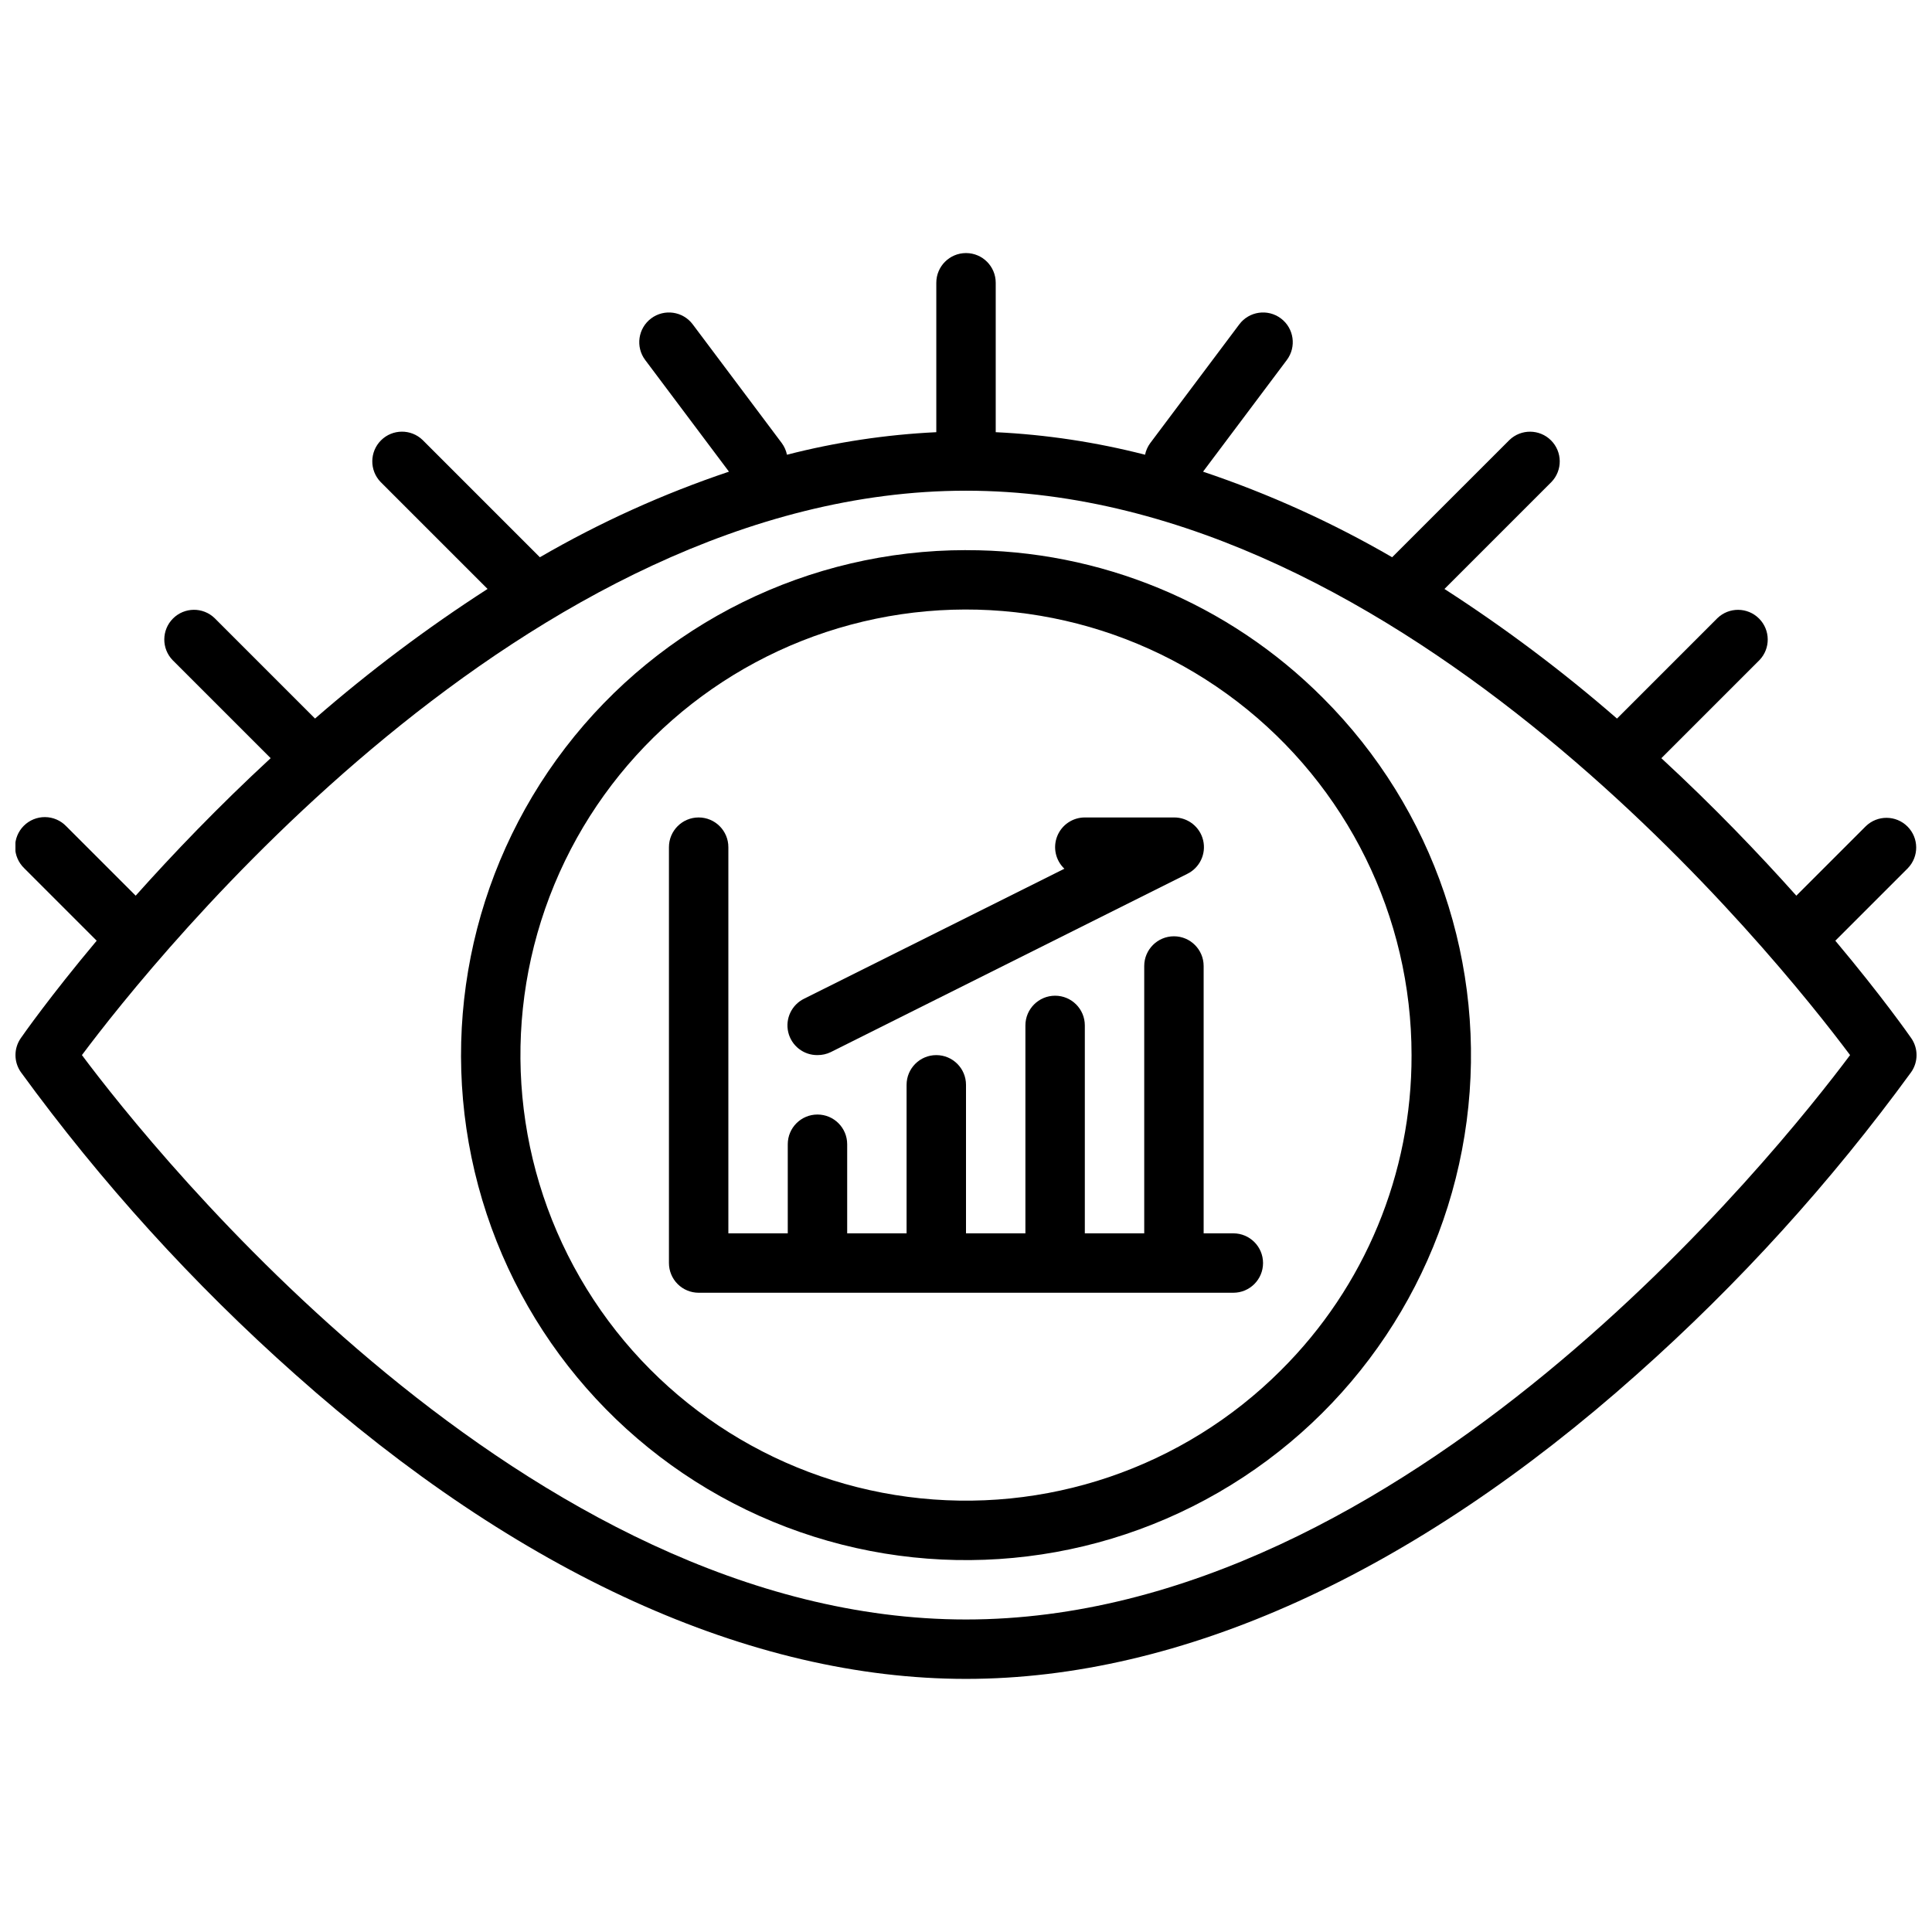
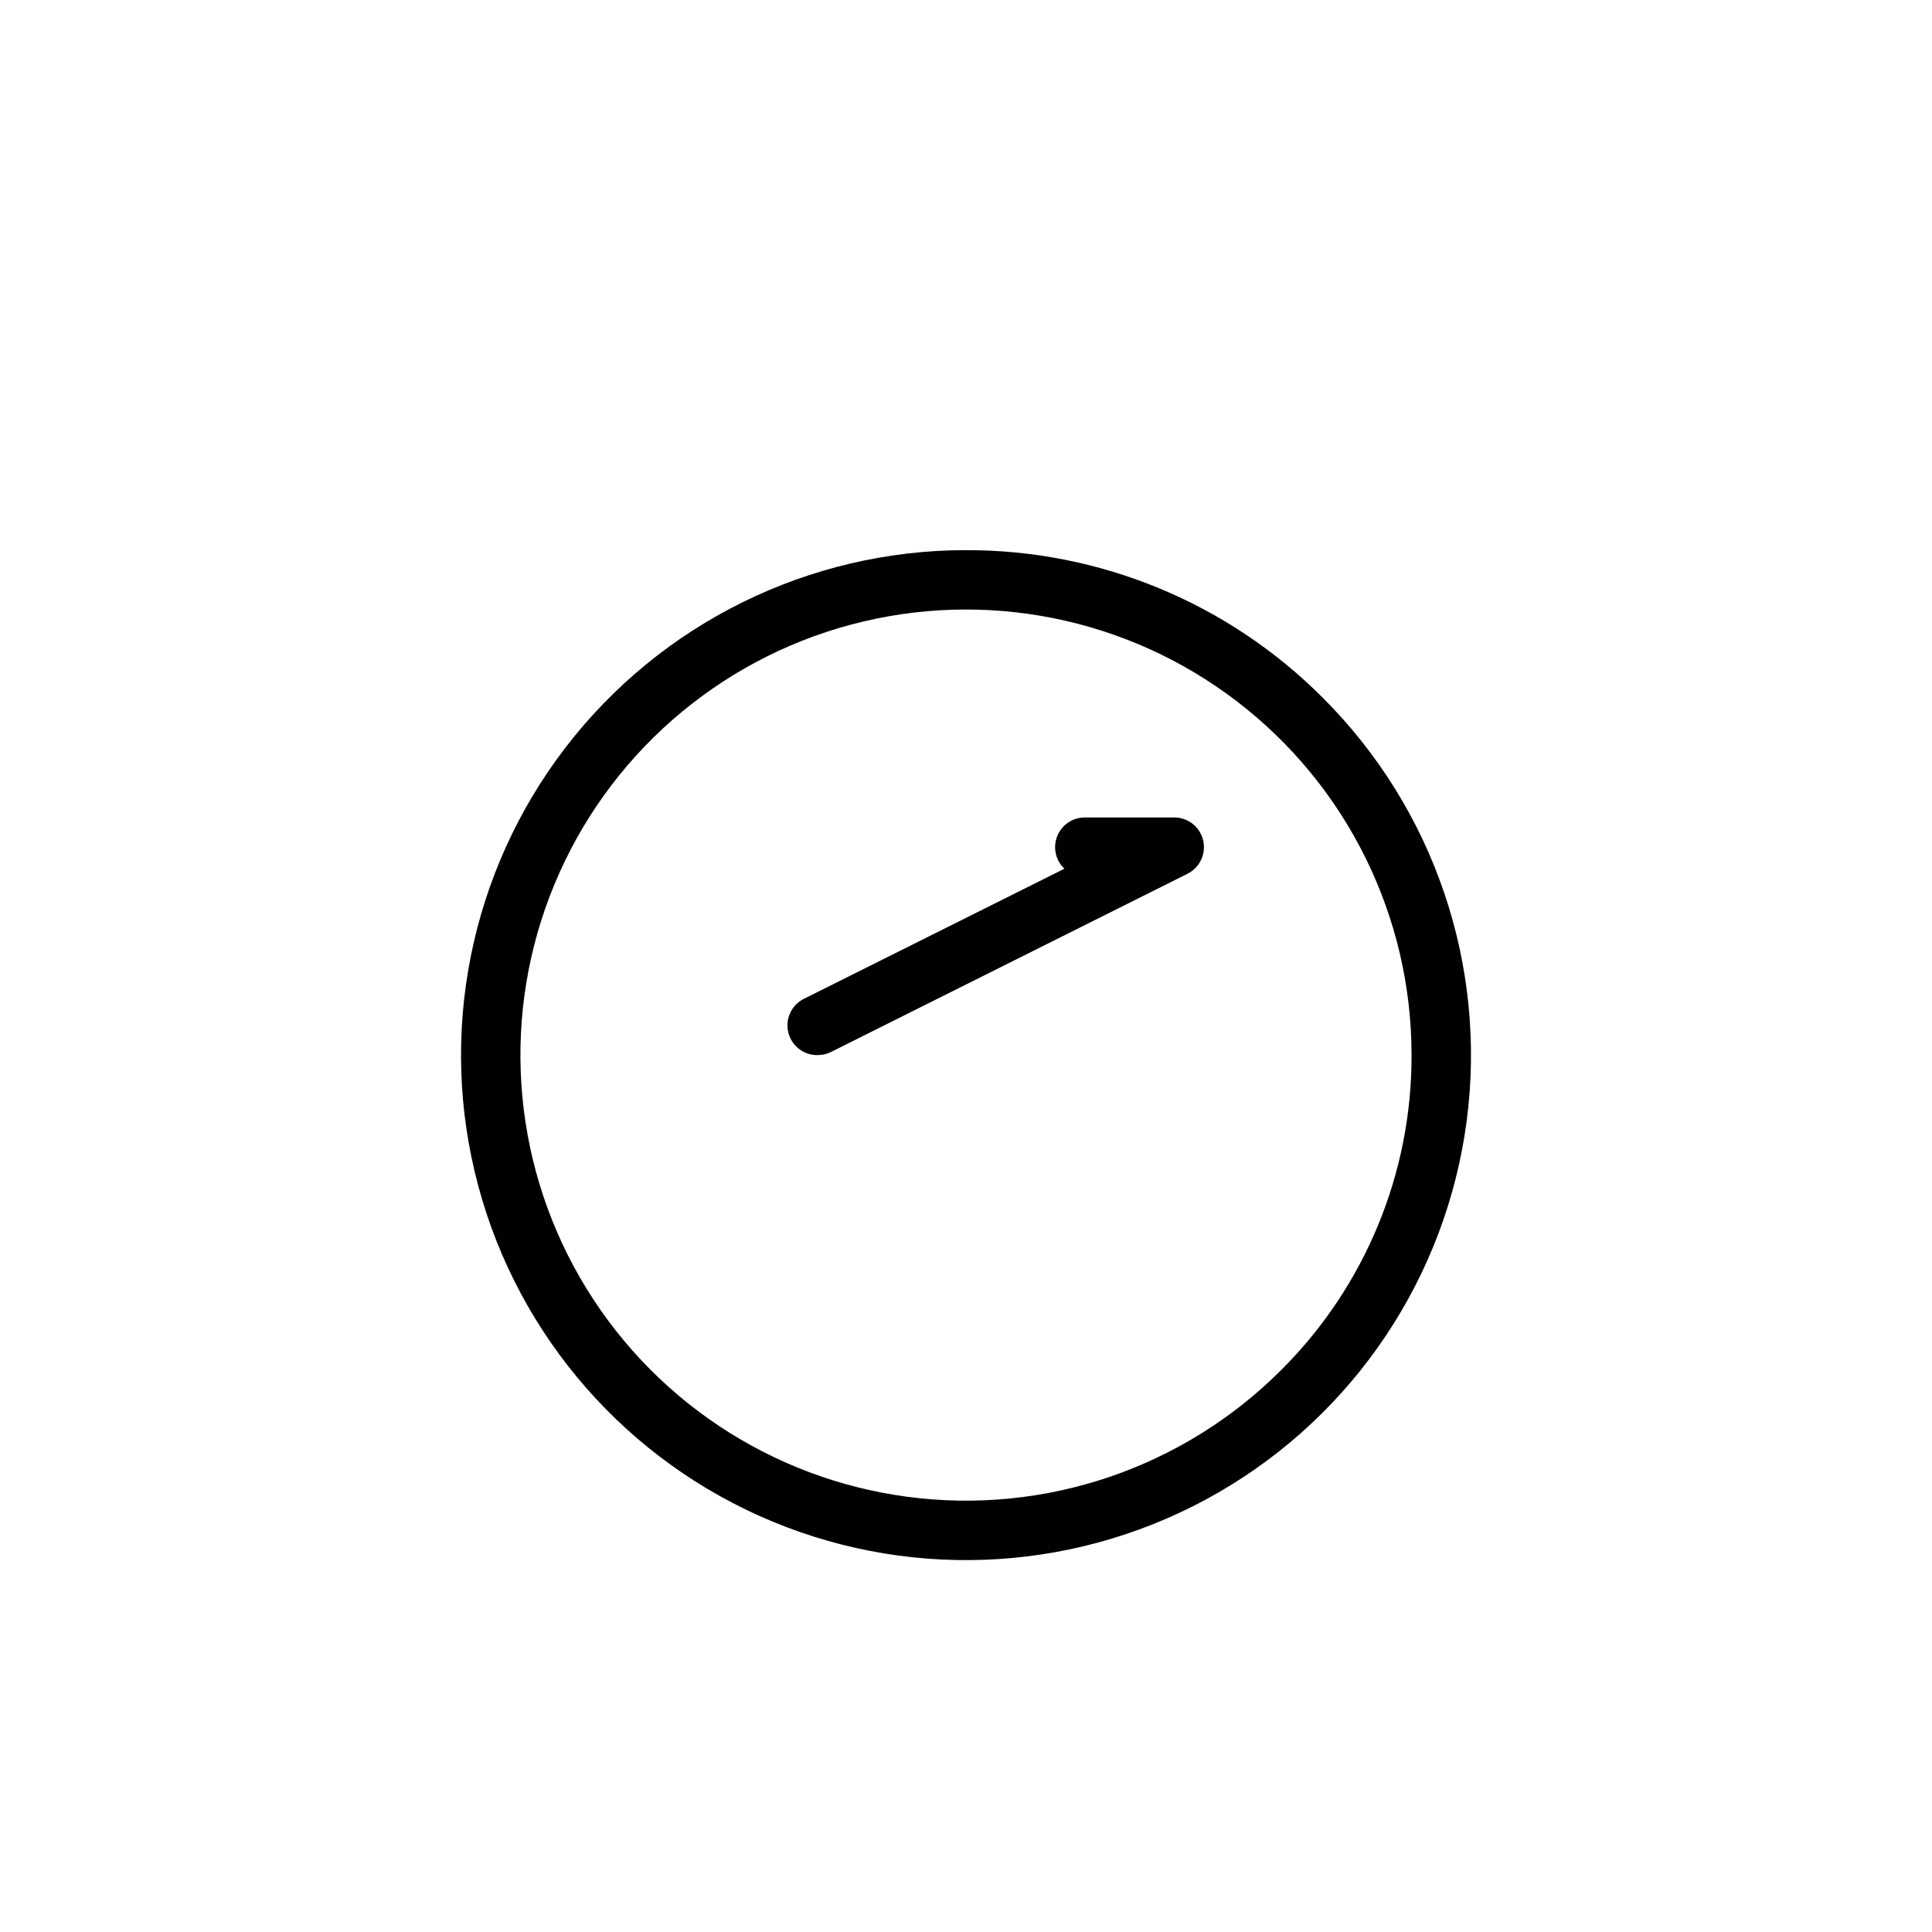
<svg xmlns="http://www.w3.org/2000/svg" width="800px" height="800px" version="1.1" viewBox="144 144 512 512">
  <defs>
    <clipPath id="a">
-       <path d="m148.09 211h503.81v378h-503.81z" />
+       <path d="m148.09 211h503.81v378h-503.81" />
    </clipPath>
  </defs>
  <g clip-path="url(#a)">
-     <path d="m630.38 393.3 19.223-19.223v-0.004c2.981-3.086 2.941-7.996-0.098-11.035-3.035-3.035-7.945-3.078-11.035-0.094l-18.422 18.422c-9.84-11.02-21.883-23.617-35.77-36.434l25.977-25.977h0.004c2.981-3.09 2.938-8-0.098-11.035-3.035-3.039-7.945-3.082-11.035-0.098l-26.609 26.609h0.004c-14.402-12.527-29.68-24.008-45.723-34.348l28.34-28.34c2.984-3.086 2.941-7.996-0.098-11.035-3.035-3.035-7.945-3.078-11.035-0.094l-31.07 31.062c-15.898-9.227-32.688-16.824-50.113-22.68l22.199-29.59c2.609-3.481 1.906-8.414-1.574-11.023-3.477-2.606-8.41-1.902-11.02 1.574l-23.617 31.488c-0.668 0.914-1.129 1.957-1.355 3.062-12.953-3.328-26.215-5.332-39.578-5.973v-39.598c0-4.348-3.523-7.871-7.871-7.871s-7.875 3.523-7.875 7.871v39.598c-13.359 0.641-26.621 2.644-39.578 5.973-0.227-1.105-0.688-2.148-1.355-3.062l-23.617-31.488c-2.606-3.477-7.543-4.18-11.02-1.574-3.477 2.609-4.184 7.543-1.574 11.023l22.199 29.59c-17.426 5.856-34.215 13.453-50.113 22.68l-31.07-31.07c-3.09-2.984-8-2.941-11.035 0.094-3.035 3.039-3.078 7.949-0.098 11.035l28.34 28.34c-16.043 10.34-31.32 21.82-45.719 34.348l-26.609-26.609c-3.09-2.984-7.996-2.941-11.035 0.098-3.035 3.035-3.078 7.945-0.094 11.035l25.977 25.977c-13.887 12.832-25.906 25.395-35.77 36.441l-18.422-18.422c-1.469-1.52-3.481-2.387-5.594-2.402-2.113-0.02-4.141 0.812-5.637 2.305-1.492 1.492-2.32 3.523-2.305 5.633 0.02 2.113 0.887 4.129 2.402 5.594l19.223 19.223c-12.465 14.871-19.551 25.012-20.117 25.832-1.875 2.695-1.875 6.273 0 8.973 21.289 29.23 45.66 56.09 72.695 80.105 59.246 52.805 120.73 80.719 177.8 80.719 57.07 0 118.55-27.914 177.8-80.719 27.035-24.016 51.406-50.875 72.699-80.105 1.871-2.699 1.871-6.277 0-8.973-0.57-0.82-7.652-10.961-20.121-25.828zm-230.38 179.88c-116.44 0-215.31-124.18-234.29-149.57 18.98-25.387 117.85-149.57 234.29-149.57 116.43 0 215.3 124.18 234.29 149.57-18.98 25.387-117.85 149.57-234.29 149.57z" />
-   </g>
+     </g>
  <path d="m400 289.79c-41.605 0.004-80.844 19.352-106.17 52.359-25.324 33.008-33.859 75.918-23.09 116.11s39.613 73.078 78.055 89c38.438 15.922 82.094 13.059 118.12-7.746 36.031-20.801 60.336-57.18 65.766-98.43 5.43-41.246-8.633-82.676-38.051-112.09-25.047-25.176-59.121-39.289-94.629-39.195zm83.488 217.32c-25.957 25.957-62.512 38.363-98.91 33.57-36.395-4.797-68.492-26.242-86.844-58.035-18.352-31.797-20.875-70.316-6.824-104.23 14.051-33.914 43.074-59.367 78.535-68.863 35.461-9.5 73.32-1.965 102.44 20.383 29.125 22.352 46.195 56.977 46.191 93.684 0.086 31.336-12.371 61.398-34.59 83.492z" />
-   <path d="m470.85 470.85h-7.871v-70.848c0-4.348-3.527-7.875-7.875-7.875-4.348 0-7.871 3.527-7.871 7.875v70.848h-15.742v-55.105c0-4.348-3.527-7.871-7.875-7.871-4.348 0-7.871 3.523-7.871 7.871v55.105h-15.742v-39.359c0-4.348-3.527-7.875-7.875-7.875s-7.871 3.527-7.871 7.875v39.359h-15.742v-23.617c0-4.348-3.527-7.871-7.875-7.871-4.348 0-7.871 3.523-7.871 7.871v23.617h-15.742v-102.34c0-4.348-3.527-7.875-7.875-7.875-4.348 0-7.871 3.527-7.871 7.875v110.21c0 2.086 0.832 4.09 2.305 5.566 1.477 1.477 3.481 2.305 5.566 2.305h141.7c4.348 0 7.871-3.523 7.871-7.871s-3.523-7.871-7.871-7.871z" />
  <path d="m360.64 423.61c1.219 0.012 2.418-0.258 3.512-0.785l94.465-47.23v-0.004c3.316-1.605 5.074-5.297 4.234-8.883-0.844-3.586-4.059-6.109-7.746-6.074h-23.613c-3.227 0-6.125 1.965-7.316 4.957-1.195 2.996-0.441 6.414 1.898 8.633l-68.949 34.43c-3.32 1.609-5.078 5.301-4.234 8.891 0.844 3.586 4.066 6.109 7.75 6.066z" />
</svg>